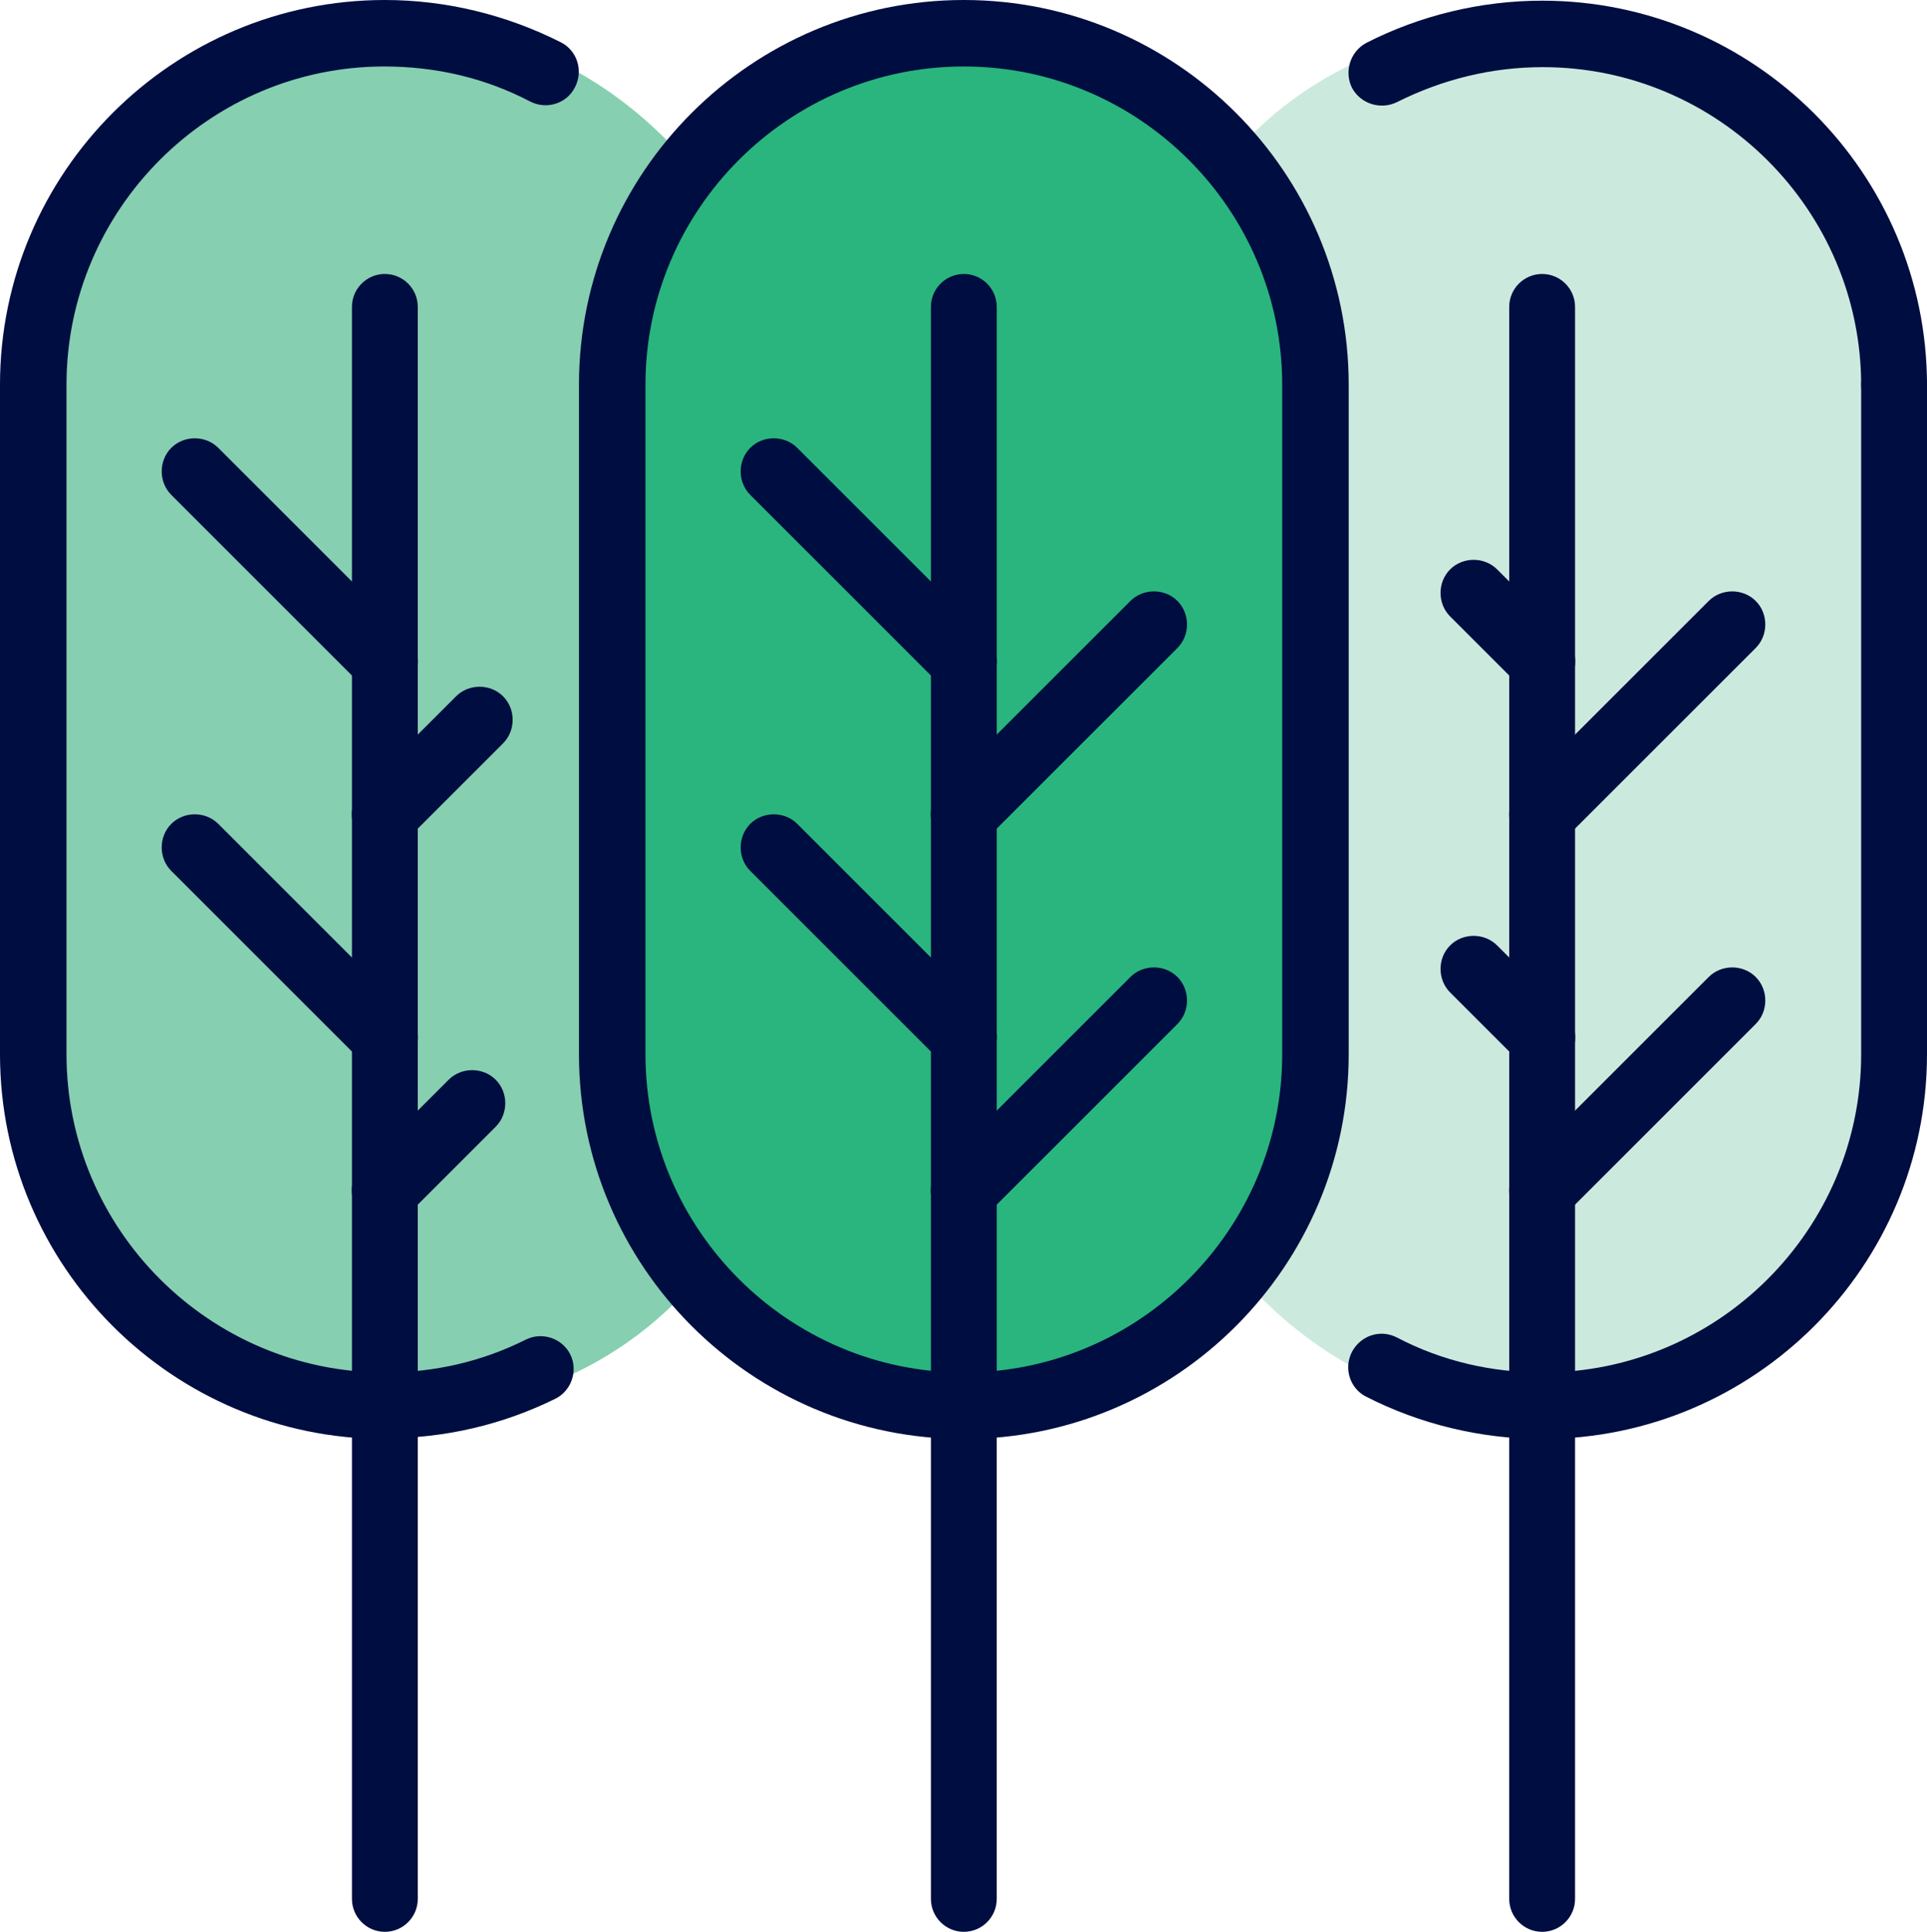
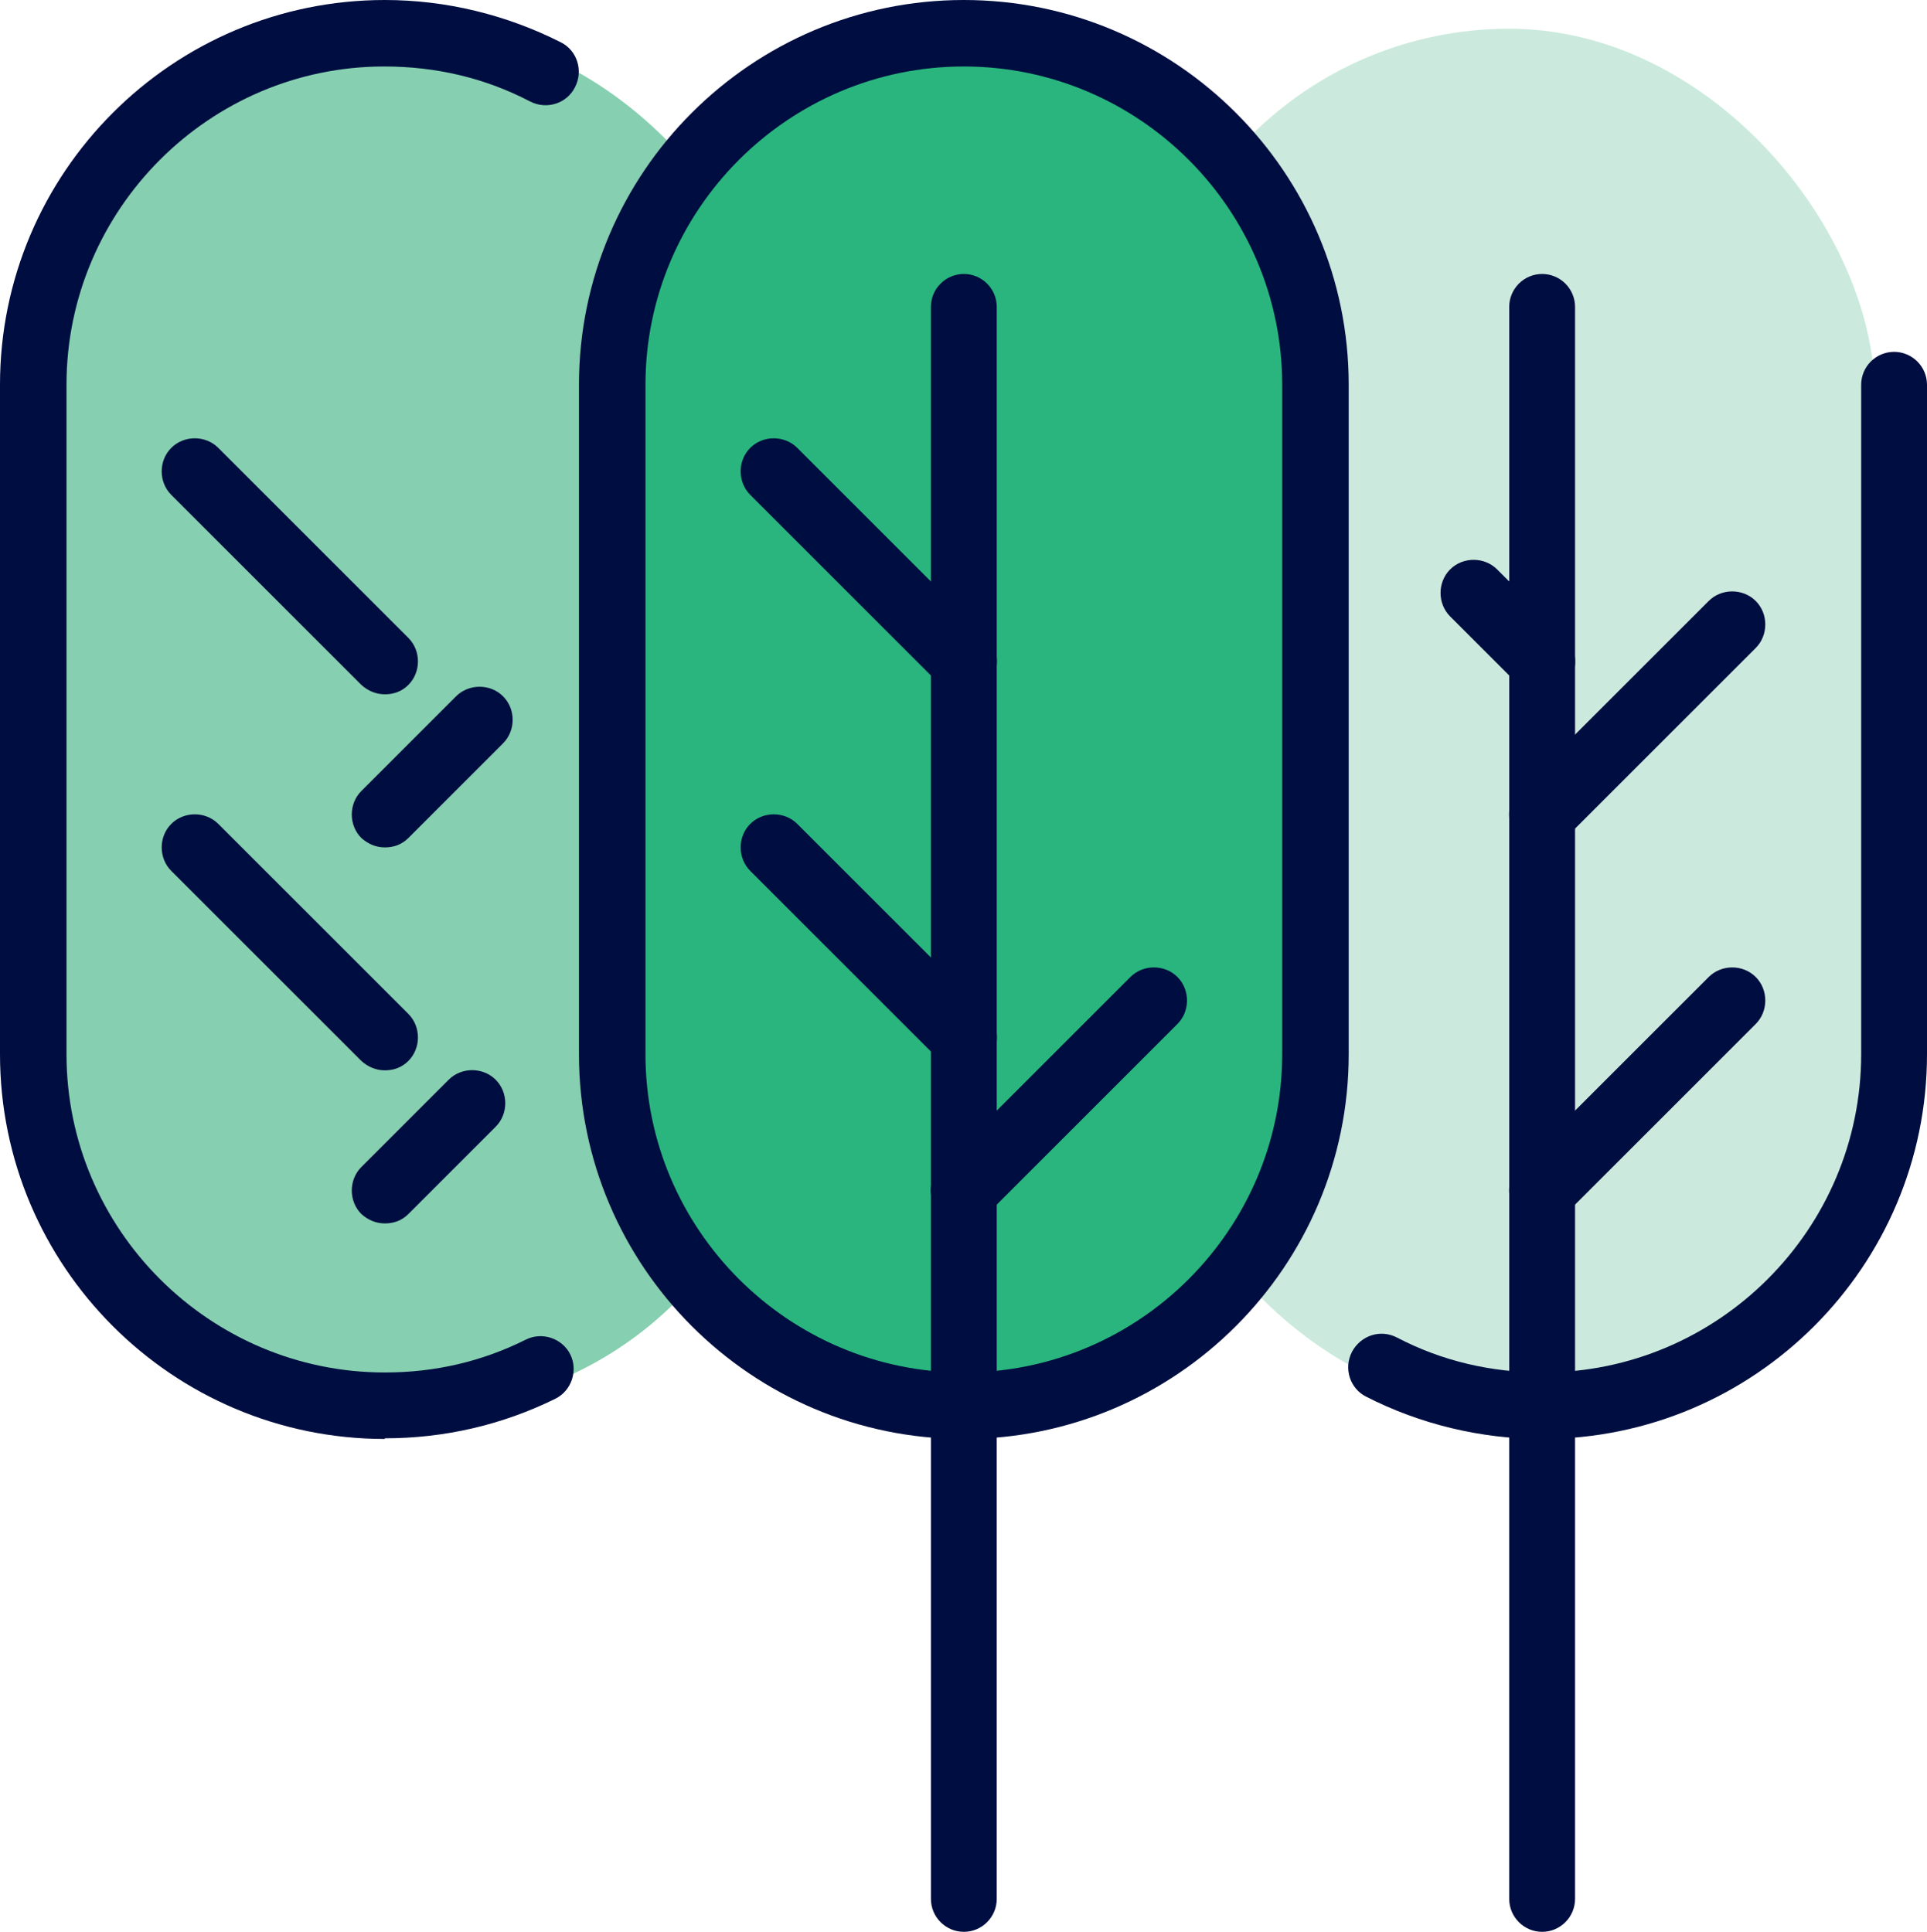
<svg xmlns="http://www.w3.org/2000/svg" width="1476" height="1480" viewBox="0 0 1476 1480" fill="none">
  <rect x="40" y="22" width="560" height="1057" rx="280" fill="#86CFB0" />
  <rect x="876" y="22" width="560" height="1057" rx="280" fill="#CBEADD" />
  <rect x="458" y="22" width="560" height="1057" rx="280" fill="#29B57D" />
-   <path d="M1450.79 320.487C1436.9 320.487 1425.58 309.169 1425.58 295.28C1425.58 161.015 1316 51.443 1181.73 51.443C1142.63 51.443 1105.07 60.702 1070.09 78.193C1057.74 84.366 1042.31 79.736 1035.62 67.39C1029.44 55.044 1034.07 39.611 1046.42 32.923C1087.58 11.832 1134.39 0.514 1181.21 0.514C1343.78 0.514 1476 132.722 1476 295.28C1476 309.169 1464.68 320.487 1450.79 320.487Z" fill="#000D40" />
  <path d="M1181.21 1102.41C1134.4 1102.41 1087.58 1091.09 1046.42 1070C1034.07 1063.83 1028.93 1048.4 1035.62 1035.54C1042.31 1023.19 1057.23 1018.05 1070.09 1024.73C1104.56 1042.74 1142.11 1051.48 1181.73 1051.48C1316 1051.48 1425.58 941.912 1425.58 807.647V294.765C1425.58 280.876 1436.9 269.559 1450.79 269.559C1464.68 269.559 1476 280.876 1476 294.765V807.647C1476 970.205 1343.78 1102.41 1181.21 1102.41V1102.41Z" fill="#000D40" />
  <path d="M1181.21 1480C1167.32 1480 1156 1468.68 1156 1454.79V235.092C1156 221.203 1167.32 209.885 1181.21 209.885C1195.1 209.885 1206.42 221.203 1206.42 235.092V1454.79C1206.42 1468.68 1195.1 1480 1181.21 1480Z" fill="#000D40" />
  <path d="M1181.21 937.282C1174.52 937.282 1168.35 934.71 1163.21 930.08C1153.43 920.306 1153.43 903.844 1163.21 894.07L1308.8 748.488C1318.57 738.714 1335.04 738.714 1344.81 748.488C1354.59 758.262 1354.59 774.724 1344.81 784.498L1199.22 930.08C1194.07 935.224 1187.9 937.282 1181.21 937.282V937.282Z" fill="#000D40" />
  <path d="M1181.21 649.204C1174.52 649.204 1168.35 646.632 1163.21 642.002C1153.43 632.228 1153.43 615.766 1163.21 605.992L1308.8 460.41C1318.57 450.636 1335.04 450.636 1344.81 460.41C1354.59 470.184 1354.59 486.646 1344.81 496.42L1199.22 642.002C1194.07 647.146 1187.9 649.204 1181.21 649.204V649.204Z" fill="#000D40" />
-   <path d="M1181.21 819.993C1174.52 819.993 1168.35 817.421 1163.21 812.791L1110.73 760.32C1100.95 750.546 1100.95 734.084 1110.73 724.31C1120.5 714.536 1136.97 714.536 1146.74 724.31L1199.22 776.781C1208.99 786.555 1208.99 803.017 1199.22 812.791C1194.07 817.935 1187.9 819.993 1181.21 819.993V819.993Z" fill="#000D40" />
  <path d="M1181.21 531.915C1174.52 531.915 1168.35 529.343 1163.21 524.713L1110.73 472.242C1100.95 462.468 1100.95 446.006 1110.73 436.232C1120.5 426.458 1136.97 426.458 1146.74 436.232L1199.22 488.704C1208.99 498.478 1208.99 514.939 1199.22 524.713C1194.07 529.857 1187.9 531.915 1181.21 531.915V531.915Z" fill="#000D40" />
  <path d="M738.257 1102.41C575.686 1102.41 443.469 970.205 443.469 807.647V294.765C443.469 132.207 575.686 0 738.257 0C900.828 0 1033.05 132.207 1033.05 294.765V807.647C1033.05 970.205 900.828 1102.41 738.257 1102.41V1102.41ZM738.257 50.928C603.982 50.928 494.401 160.501 494.401 294.765V807.647C494.401 941.912 603.982 1051.48 738.257 1051.48C872.533 1051.48 982.114 941.912 982.114 807.647V294.765C982.114 160.501 872.533 50.928 738.257 50.928V50.928Z" fill="#000D40" />
  <path d="M738.257 1480C724.367 1480 713.048 1468.68 713.048 1454.79V235.092C713.048 221.203 724.367 209.885 738.257 209.885C752.148 209.885 763.466 221.203 763.466 235.092V1454.79C763.466 1468.68 752.148 1480 738.257 1480Z" fill="#000D40" />
  <path d="M738.257 937.282C731.569 937.282 725.396 934.71 720.251 930.08C710.476 920.306 710.476 903.844 720.251 894.07L865.845 748.488C875.619 738.714 892.082 738.714 901.857 748.488C911.632 758.262 911.632 774.724 901.857 784.498L756.264 930.08C751.119 935.224 744.945 937.282 738.257 937.282V937.282Z" fill="#000D40" />
-   <path d="M738.257 649.204C731.569 649.204 725.396 646.632 720.251 642.002C710.476 632.228 710.476 615.766 720.251 605.992L865.845 460.41C875.619 450.636 892.082 450.636 901.857 460.41C911.632 470.184 911.632 486.646 901.857 496.42L756.264 642.002C751.119 647.146 744.945 649.204 738.257 649.204V649.204Z" fill="#000D40" />
  <path d="M738.257 819.993C731.569 819.993 725.396 817.421 720.251 812.791L574.657 667.209C564.882 657.435 564.882 640.973 574.657 631.199C584.432 621.425 600.895 621.425 610.67 631.199L756.263 776.781C766.038 786.555 766.038 803.017 756.263 812.791C751.119 817.935 744.945 819.993 738.257 819.993Z" fill="#000D40" />
  <path d="M738.257 531.915C731.569 531.915 725.396 529.343 720.251 524.713L574.657 379.131C564.882 369.357 564.882 352.895 574.657 343.121C584.432 333.347 600.895 333.347 610.67 343.121L756.263 488.704C766.038 498.478 766.038 514.939 756.263 524.713C751.119 529.857 744.945 531.915 738.257 531.915Z" fill="#000D40" />
  <path d="M294.788 1102.41C132.217 1102.41 0 970.205 0 807.647V294.765C0 132.207 132.217 0 294.788 0C341.605 0 387.907 11.317 429.578 32.409C441.925 38.582 447.07 54.015 440.382 66.875C434.208 79.221 418.774 84.366 405.913 77.678C371.444 59.673 333.888 50.928 294.274 50.928C160.513 50.928 50.932 160.501 50.932 294.765V807.647C50.932 941.912 160.513 1051.48 294.788 1051.48C332.859 1051.48 368.871 1043.25 402.826 1026.28C415.173 1020.1 430.607 1025.25 436.781 1037.59C442.954 1049.94 437.81 1065.37 425.463 1071.55C384.82 1091.61 340.576 1101.9 294.788 1101.9V1102.41Z" fill="#000D40" />
-   <path d="M294.788 1480C280.898 1480 269.58 1468.68 269.58 1454.79V235.092C269.58 221.203 280.898 209.885 294.788 209.885C308.679 209.885 319.997 221.203 319.997 235.092V1454.79C319.997 1468.68 308.679 1480 294.788 1480Z" fill="#000D40" />
  <path d="M294.789 937.282C288.101 937.282 281.927 934.71 276.782 930.08C267.007 920.306 267.007 903.844 276.782 894.07L343.663 827.195C353.438 817.421 369.9 817.421 379.675 827.195C389.45 836.969 389.45 853.431 379.675 863.205L312.795 930.08C307.65 935.224 301.477 937.282 294.789 937.282V937.282Z" fill="#000D40" />
  <path d="M294.789 649.204C288.101 649.204 281.927 646.632 276.782 642.002C267.007 632.228 267.007 615.766 276.782 605.992L349.322 533.458C359.097 523.684 375.56 523.684 385.334 533.458C395.109 543.233 395.109 559.694 385.334 569.468L312.795 642.002C307.65 647.146 301.477 649.204 294.789 649.204V649.204Z" fill="#000D40" />
  <path d="M294.788 819.993C288.1 819.993 281.927 817.421 276.782 812.791L131.189 667.209C121.414 657.435 121.414 640.973 131.189 631.199C140.963 621.425 157.426 621.425 167.201 631.199L312.795 776.781C322.57 786.555 322.57 803.017 312.795 812.791C307.65 817.935 301.476 819.993 294.788 819.993V819.993Z" fill="#000D40" />
  <path d="M294.788 531.915C288.1 531.915 281.927 529.343 276.782 524.713L131.189 379.131C121.414 369.357 121.414 352.895 131.189 343.121C140.963 333.347 157.426 333.347 167.201 343.121L312.795 488.704C322.57 498.478 322.57 514.939 312.795 524.713C307.65 529.857 301.476 531.915 294.788 531.915V531.915Z" fill="#000D40" />
</svg>